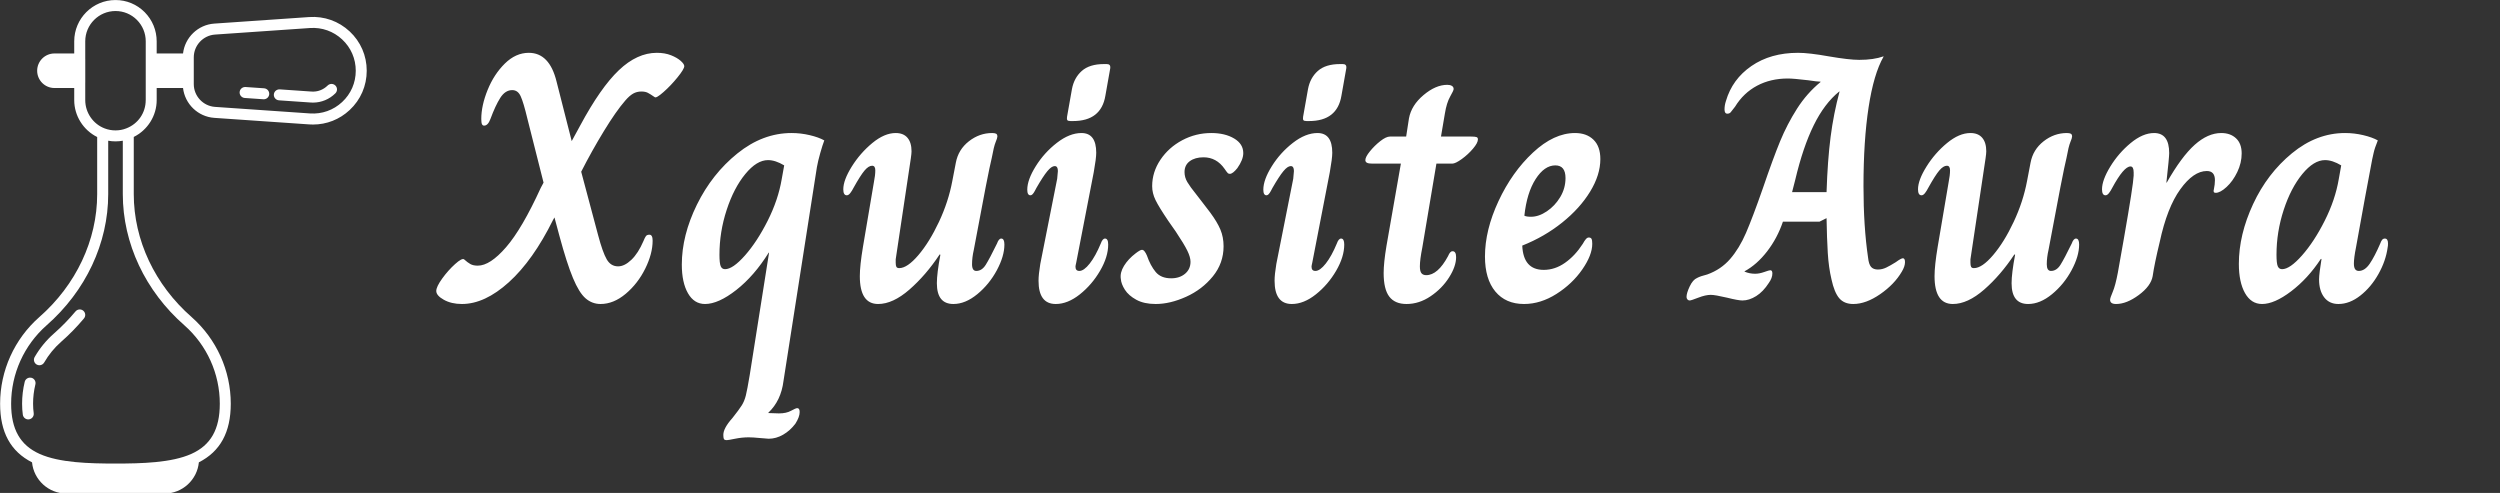
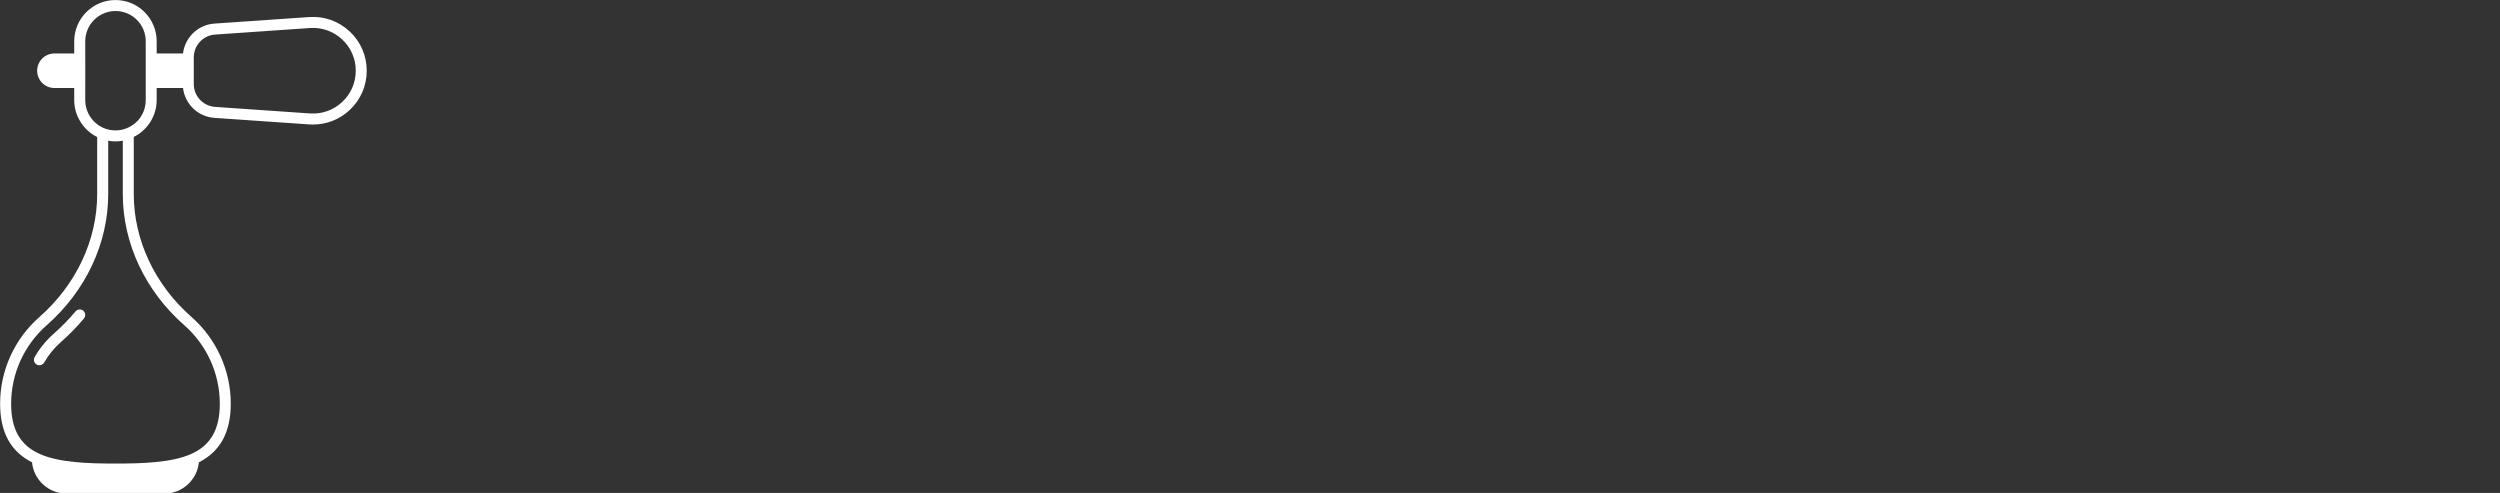
<svg xmlns="http://www.w3.org/2000/svg" baseProfile="full" height="28" version="1.1" viewBox="0 0 142 28" width="142">
  <rect x="0" y="0" width="142" height="28" fill="#333333" stroke="none" />
  <defs />
  <g transform="translate(-5.181, -1.581)">
    <path d="M 30.355,61.758 C 29.156,63.192 27.828,64.551 26.406,65.801 C 25.019,67.024 23.843,68.457 22.918,70.063 C 22.64,70.539 22.804,71.153 23.281,71.43 C 23.437,71.52 23.609,71.563 23.781,71.563 C 24.128,71.563 24.464,71.383 24.648,71.063 C 25.464,69.649 26.503,68.379 27.726,67.301 C 29.226,65.989 30.628,64.551 31.89,63.039 C 32.246,62.614 32.187,61.985 31.765,61.633 C 31.343,61.278 30.71,61.336 30.355,61.762 L 30.355,61.758" fill="rgb(255,255,255)" transform="scale(0.312)" />
-     <path d="M 22.312,73.844 C 21.781,73.715 21.234,74.043 21.105,74.578 C 20.789,75.883 20.628,77.227 20.628,78.567 C 20.628,79.285 20.675,79.961 20.761,80.567 C 20.832,81.063 21.261,81.422 21.75,81.422 C 21.796,81.422 21.847,81.418 21.894,81.41 C 22.441,81.332 22.82,80.824 22.742,80.278 C 22.668,79.766 22.628,79.188 22.628,78.563 C 22.628,77.379 22.769,76.196 23.05,75.043 C 23.179,74.508 22.851,73.965 22.312,73.836 L 22.312,73.844" fill="rgb(255,255,255)" transform="scale(0.312)" />
    <path d="M 80.258,10.785 C 78.25,8.914 75.641,7.988 72.899,8.172 L 55.614,9.363 C 52.637,9.57 50.262,11.898 49.926,14.801 L 45.129,14.801 L 45.129,12.586 C 45.129,10.59 44.352,8.707 42.938,7.277 C 41.516,5.855 39.633,5.074 37.629,5.074 C 33.489,5.074 30.118,8.441 30.118,12.586 L 30.118,14.801 L 26.516,14.801 C 24.782,14.801 23.371,16.211 23.371,17.945 C 23.371,19.68 24.782,21.09 26.516,21.09 L 30.118,21.09 L 30.118,23.3 C 30.118,26.164 31.782,28.765 34.297,30.011 L 34.297,40.421 C 34.297,48.773 30.457,56.929 23.754,62.8 C 19.223,66.796 16.625,72.543 16.625,78.57 C 16.625,83.777 18.547,87.262 22.438,89.238 C 22.746,92.422 25.438,94.918 28.7,94.918 L 46.547,94.918 C 49.809,94.918 52.501,92.422 52.809,89.234 C 56.7,87.258 58.618,83.774 58.618,78.57 C 58.618,72.539 56.024,66.793 51.497,62.797 C 44.801,56.938 40.958,48.781 40.958,40.418 L 40.958,29.996 C 43.473,28.746 45.13,26.149 45.13,23.297 L 45.13,21.086 L 49.926,21.086 C 50.262,23.989 52.637,26.317 55.614,26.524 L 72.899,27.715 C 73.133,27.731 73.364,27.739 73.594,27.739 C 76.079,27.739 78.422,26.817 80.258,25.102 C 82.266,23.231 83.368,20.688 83.368,17.942 C 83.368,15.2 82.262,12.657 80.258,10.782 L 80.258,10.785 M 50.18,64.297 C 54.274,67.906 56.621,73.109 56.621,78.567 C 56.621,83.219 54.973,86.122 51.434,87.704 C 47.821,89.321 42.414,89.458 37.633,89.458 C 32.851,89.458 27.434,89.321 23.821,87.704 C 20.282,86.122 18.633,83.219 18.633,78.567 C 18.633,73.114 20.985,67.915 25.083,64.297 C 32.215,58.047 36.306,49.344 36.306,40.414 L 36.306,30.687 C 36.739,30.766 37.185,30.805 37.634,30.805 C 38.087,30.805 38.532,30.762 38.962,30.687 L 38.962,40.418 C 38.962,49.355 43.052,58.059 50.181,64.297 L 50.18,64.297 M 43.133,23.297 C 43.133,25.602 41.75,27.617 39.59,28.441 C 38.387,28.926 36.91,28.93 35.66,28.445 C 33.547,27.641 32.125,25.574 32.125,23.301 L 32.125,20.102 L 32.129,20.09 L 32.129,15.801 L 32.125,15.789 L 32.125,12.586 C 32.125,9.547 34.598,7.074 37.637,7.074 C 39.106,7.074 40.488,7.649 41.527,8.688 C 42.567,9.735 43.137,11.117 43.137,12.582 L 43.137,23.293 L 43.133,23.297 M 78.895,23.641 C 77.297,25.129 75.215,25.867 73.04,25.719 L 55.755,24.527 C 53.583,24.379 51.883,22.555 51.883,20.383 L 51.883,15.504 C 51.883,13.328 53.583,11.508 55.755,11.36 L 73.04,10.168 C 75.219,10.02 77.297,10.758 78.895,12.246 C 80.493,13.735 81.372,15.762 81.372,17.945 C 81.372,20.129 80.493,22.152 78.895,23.641" fill="rgb(255,255,255)" transform="scale(0.312)" />
-     <path d="M 64.688,21.141 L 61.297,20.907 C 60.743,20.883 60.27,21.286 60.231,21.836 C 60.192,22.387 60.61,22.864 61.161,22.903 L 64.551,23.137 C 64.575,23.137 64.598,23.141 64.622,23.141 C 65.141,23.141 65.583,22.739 65.618,22.211 C 65.657,21.661 65.239,21.184 64.688,21.145 L 64.688,21.141" fill="rgb(255,255,255)" transform="scale(0.312)" />
-     <path d="M 76.25,20.637 C 75.469,21.414 74.41,21.817 73.309,21.735 L 67.527,21.336 C 66.977,21.313 66.5,21.715 66.461,22.266 C 66.422,22.817 66.84,23.293 67.391,23.332 L 73.176,23.731 C 73.313,23.739 73.449,23.746 73.582,23.746 C 75.117,23.746 76.567,23.145 77.664,22.055 C 78.055,21.664 78.059,21.032 77.668,20.641 C 77.277,20.25 76.649,20.246 76.254,20.637 L 76.25,20.637" fill="rgb(255,255,255)" transform="scale(0.312)" />
-     <path d="M-0.839 13.528Q-0.839 13.288 -0.5 12.818Q-0.16 12.349 0.23 11.999Q0.619 11.649 0.739 11.729Q0.939 11.909 1.099 11.999Q1.259 12.089 1.519 12.089Q2.218 12.089 3.127 11.04Q4.036 9.991 5.095 7.673L5.255 7.373L4.336 3.737Q4.116 2.817 3.956 2.468Q3.797 2.118 3.477 2.118Q3.077 2.118 2.797 2.558Q2.518 2.997 2.238 3.757Q2.098 4.136 1.878 4.136Q1.798 4.136 1.758 4.056Q1.718 3.976 1.718 3.757Q1.718 2.997 2.078 2.108Q2.438 1.219 3.057 0.609Q3.677 0.0 4.416 0.0Q5.595 0.0 5.995 1.639L6.854 5.015L7.333 4.136Q8.492 1.978 9.531 0.989Q10.57 0.0 11.689 0.0Q12.149 0.0 12.499 0.14Q12.848 0.28 13.048 0.46Q13.248 0.639 13.248 0.759Q13.248 0.919 12.868 1.389Q12.489 1.858 12.069 2.228Q11.649 2.598 11.569 2.518Q11.31 2.338 11.17 2.268Q11.03 2.198 10.81 2.198Q10.55 2.198 10.341 2.318Q10.131 2.438 9.891 2.718Q9.371 3.317 8.682 4.446Q7.993 5.575 7.393 6.754L8.352 10.351Q8.612 11.33 8.842 11.729Q9.072 12.129 9.491 12.129Q9.851 12.129 10.241 11.759Q10.63 11.39 10.93 10.69Q11.01 10.49 11.07 10.411Q11.13 10.331 11.27 10.331Q11.45 10.331 11.45 10.67Q11.45 11.41 11.03 12.259Q10.61 13.108 9.921 13.688Q9.232 14.267 8.492 14.267Q8.013 14.267 7.643 13.947Q7.273 13.628 6.924 12.788Q6.574 11.949 6.154 10.391L5.875 9.351L5.795 9.491Q4.656 11.789 3.287 13.028Q1.918 14.267 0.619 14.267Q0.02 14.267 -0.41 14.027Q-0.839 13.787 -0.839 13.528Z M15.466 21.7Q15.466 21.321 15.985 20.741Q16.365 20.262 16.515 20.022Q16.665 19.782 16.745 19.462Q16.825 19.143 16.965 18.303L18.064 11.35H18.044Q17.224 12.668 16.205 13.468Q15.186 14.267 14.427 14.267Q13.807 14.267 13.458 13.658Q13.108 13.048 13.108 12.029Q13.108 10.371 13.967 8.622Q14.827 6.874 16.265 5.715Q17.704 4.556 19.342 4.556Q19.862 4.556 20.371 4.676Q20.881 4.796 21.201 4.975Q21.101 5.235 20.971 5.695Q20.841 6.154 20.781 6.494L18.883 18.643Q18.743 19.762 18.024 20.441V20.461L18.623 20.481Q19.043 20.481 19.312 20.332Q19.582 20.182 19.662 20.182Q19.802 20.182 19.802 20.401Q19.802 20.681 19.562 21.061Q19.262 21.46 18.863 21.69Q18.463 21.92 18.044 21.92Q17.944 21.92 17.544 21.88Q17.144 21.84 16.905 21.84Q16.525 21.84 16.135 21.92Q15.746 22.0 15.666 22.0Q15.526 22.0 15.496 21.93Q15.466 21.86 15.466 21.7ZM18.783 7.173 18.923 6.394Q18.423 6.094 18.004 6.094Q17.364 6.094 16.715 6.884Q16.065 7.673 15.656 8.922Q15.246 10.171 15.246 11.47Q15.246 11.949 15.316 12.119Q15.386 12.289 15.566 12.289Q16.005 12.289 16.695 11.51Q17.384 10.73 17.984 9.541Q18.583 8.352 18.783 7.173Z M23.219 12.688Q23.219 12.089 23.399 11.01L24.018 7.353Q24.098 6.954 24.098 6.674Q24.098 6.414 23.918 6.414Q23.718 6.414 23.489 6.684Q23.259 6.954 22.859 7.673Q22.779 7.833 22.679 7.963Q22.579 8.093 22.48 8.093Q22.28 8.093 22.28 7.753Q22.28 7.233 22.759 6.464Q23.239 5.695 23.928 5.125Q24.618 4.556 25.257 4.556Q25.697 4.556 25.926 4.826Q26.156 5.095 26.156 5.595Q26.156 5.715 26.116 5.995L25.257 11.729V11.929Q25.257 12.089 25.297 12.159Q25.337 12.229 25.457 12.229Q25.916 12.229 26.546 11.49Q27.175 10.75 27.715 9.601Q28.254 8.452 28.474 7.273L28.674 6.234Q28.814 5.495 29.413 5.025Q30.013 4.556 30.732 4.556Q30.892 4.556 30.962 4.596Q31.032 4.636 31.032 4.756Q31.032 4.836 30.932 5.075Q30.832 5.315 30.712 5.975Q30.532 6.674 29.693 11.19Q29.593 11.629 29.593 12.009Q29.593 12.389 29.833 12.389Q30.153 12.389 30.372 12.039Q30.592 11.689 31.012 10.83Q31.112 10.55 31.252 10.55Q31.431 10.55 31.431 10.89Q31.431 11.55 31.002 12.349Q30.572 13.148 29.893 13.708Q29.213 14.267 28.534 14.267Q27.595 14.267 27.595 13.088Q27.595 12.529 27.795 11.47L27.755 11.45Q26.975 12.629 26.036 13.448Q25.097 14.267 24.258 14.267Q23.219 14.267 23.219 12.688Z M34.988 3.637 35.268 2.058Q35.388 1.419 35.827 1.029Q36.267 0.639 37.086 0.639H37.246Q37.466 0.639 37.446 0.859L37.166 2.438Q36.926 3.876 35.328 3.876H35.188Q35.048 3.876 35.008 3.827Q34.968 3.777 34.988 3.637ZM33.37 12.948Q33.37 12.589 33.47 11.989L34.429 7.153Q34.469 6.794 34.469 6.714Q34.469 6.434 34.289 6.434Q34.109 6.434 33.869 6.724Q33.629 7.014 33.25 7.673Q33.23 7.713 33.16 7.843Q33.09 7.973 33.03 8.033Q32.97 8.093 32.91 8.093Q32.73 8.093 32.73 7.773Q32.73 7.213 33.21 6.444Q33.689 5.675 34.409 5.115Q35.128 4.556 35.807 4.556Q36.647 4.556 36.647 5.675Q36.647 5.995 36.507 6.774L35.508 11.929Q35.468 12.089 35.468 12.149Q35.468 12.389 35.688 12.389Q35.947 12.389 36.277 11.969Q36.607 11.55 36.906 10.83Q37.006 10.55 37.146 10.55Q37.326 10.55 37.326 10.89Q37.326 11.589 36.866 12.379Q36.407 13.168 35.718 13.718Q35.028 14.267 34.349 14.267Q33.37 14.267 33.37 12.948Z M38.045 12.848Q37.985 12.489 38.225 12.099Q38.465 11.709 38.885 11.39Q39.144 11.19 39.244 11.19Q39.324 11.19 39.394 11.28Q39.464 11.37 39.524 11.51Q39.724 12.089 40.024 12.449Q40.323 12.808 40.903 12.808Q41.382 12.808 41.692 12.549Q42.002 12.289 42.002 11.869Q42.002 11.609 41.822 11.24Q41.642 10.87 41.163 10.151L40.743 9.551Q40.203 8.752 40.014 8.362Q39.824 7.973 39.824 7.573Q39.824 6.774 40.293 6.074Q40.763 5.375 41.532 4.965Q42.302 4.556 43.181 4.556Q43.96 4.556 44.48 4.866Q44.999 5.175 44.999 5.695Q44.999 6.074 44.659 6.554Q44.4 6.874 44.24 6.874Q44.16 6.874 44.12 6.834Q44.08 6.794 44.03 6.724Q43.98 6.654 43.94 6.594Q43.48 5.935 42.741 5.935Q42.262 5.935 41.962 6.154Q41.662 6.374 41.662 6.774Q41.662 7.074 41.822 7.343Q41.982 7.613 42.322 8.033L42.661 8.472L43.121 9.072Q43.52 9.611 43.7 10.041Q43.88 10.47 43.88 10.99Q43.88 11.949 43.271 12.698Q42.661 13.448 41.752 13.857Q40.843 14.267 40.024 14.267Q39.364 14.267 38.925 14.027Q38.485 13.787 38.275 13.458Q38.065 13.128 38.045 12.848Z M48.396 3.637 48.676 2.058Q48.796 1.419 49.235 1.029Q49.675 0.639 50.494 0.639H50.654Q50.874 0.639 50.854 0.859L50.574 2.438Q50.334 3.876 48.736 3.876H48.596Q48.456 3.876 48.416 3.827Q48.376 3.777 48.396 3.637ZM46.777 12.948Q46.777 12.589 46.877 11.989L47.837 7.153Q47.876 6.794 47.876 6.714Q47.876 6.434 47.697 6.434Q47.517 6.434 47.277 6.724Q47.037 7.014 46.658 7.673Q46.638 7.713 46.568 7.843Q46.498 7.973 46.438 8.033Q46.378 8.093 46.318 8.093Q46.138 8.093 46.138 7.773Q46.138 7.213 46.618 6.444Q47.097 5.675 47.817 5.115Q48.536 4.556 49.215 4.556Q50.054 4.556 50.054 5.675Q50.054 5.995 49.915 6.774L48.916 11.929Q48.876 12.089 48.876 12.149Q48.876 12.389 49.095 12.389Q49.355 12.389 49.685 11.969Q50.015 11.55 50.314 10.83Q50.414 10.55 50.554 10.55Q50.734 10.55 50.734 10.89Q50.734 11.589 50.274 12.379Q49.815 13.168 49.125 13.718Q48.436 14.267 47.757 14.267Q46.777 14.267 46.777 12.948Z M52.972 12.509Q52.972 11.929 53.132 10.97L53.951 6.294H52.332Q52.113 6.294 52.023 6.244Q51.933 6.194 51.933 6.094Q51.933 5.915 52.193 5.595Q52.452 5.275 52.782 5.015Q53.112 4.756 53.332 4.756H54.251L54.411 3.717Q54.55 2.977 55.24 2.398Q55.929 1.818 56.589 1.818Q56.748 1.818 56.848 1.878Q56.948 1.938 56.948 2.058Q56.948 2.138 56.748 2.488Q56.549 2.837 56.449 3.457L56.229 4.756H57.927Q58.167 4.756 58.247 4.786Q58.327 4.816 58.327 4.916Q58.327 5.115 58.047 5.445Q57.767 5.775 57.408 6.035Q57.048 6.294 56.868 6.294H55.969L55.17 11.05Q55.03 11.749 55.03 12.129Q55.03 12.409 55.12 12.519Q55.21 12.629 55.39 12.629Q56.049 12.629 56.629 11.55Q56.688 11.41 56.748 11.34Q56.808 11.27 56.888 11.27Q57.088 11.27 57.088 11.609Q57.088 12.129 56.688 12.758Q56.289 13.388 55.639 13.827Q54.99 14.267 54.271 14.267Q53.611 14.267 53.292 13.847Q52.972 13.428 52.972 12.509Z M58.727 11.569Q58.727 10.071 59.496 8.422Q60.265 6.774 61.454 5.665Q62.643 4.556 63.842 4.556Q64.501 4.556 64.891 4.936Q65.281 5.315 65.281 6.035Q65.281 6.934 64.701 7.883Q64.122 8.832 63.113 9.641Q62.104 10.45 60.845 10.95Q60.905 12.329 62.064 12.329Q62.703 12.329 63.272 11.929Q63.842 11.53 64.282 10.85Q64.381 10.67 64.461 10.58Q64.541 10.49 64.621 10.49Q64.741 10.49 64.781 10.57Q64.821 10.65 64.821 10.85Q64.821 11.49 64.252 12.309Q63.682 13.128 62.783 13.698Q61.884 14.267 60.945 14.267Q59.906 14.267 59.316 13.558Q58.727 12.848 58.727 11.569ZM63.302 7.114Q63.302 6.394 62.723 6.394Q62.104 6.394 61.604 7.173Q61.104 7.953 60.965 9.252Q61.084 9.312 61.344 9.312Q61.784 9.312 62.243 9.002Q62.703 8.692 63.003 8.193Q63.302 7.693 63.302 7.114Z  M78.409 12.868Q78.249 12.189 78.199 11.37Q78.149 10.55 78.129 9.391L77.729 9.591H75.651Q75.332 10.53 74.752 11.28Q74.173 12.029 73.473 12.409V12.429Q73.753 12.549 74.073 12.549Q74.312 12.549 74.592 12.449Q74.872 12.349 74.932 12.349Q75.052 12.349 75.052 12.529Q75.052 12.788 74.852 13.068Q74.532 13.568 74.133 13.817Q73.733 14.067 73.353 14.067Q73.114 14.067 72.474 13.907Q71.795 13.748 71.555 13.748Q71.255 13.748 70.846 13.907Q70.436 14.067 70.356 14.067Q70.276 14.067 70.226 14.007Q70.176 13.947 70.176 13.867Q70.176 13.648 70.356 13.268Q70.536 12.888 70.776 12.788Q70.955 12.688 71.355 12.589Q72.134 12.309 72.654 11.709Q73.173 11.11 73.553 10.231Q73.933 9.351 74.512 7.693Q75.092 5.995 75.491 5.025Q75.891 4.056 76.45 3.177Q77.01 2.298 77.789 1.658V1.639Q77.609 1.639 77.09 1.559Q76.251 1.459 75.931 1.459Q74.952 1.459 74.183 1.868Q73.413 2.278 72.934 3.057Q72.754 3.297 72.684 3.377Q72.614 3.457 72.494 3.457Q72.334 3.457 72.334 3.217Q72.334 2.977 72.414 2.738Q72.774 1.499 73.863 0.749Q74.952 0.0 76.51 0.0Q77.13 0.0 78.249 0.2Q79.408 0.4 79.987 0.4Q80.807 0.4 81.366 0.2V0.22Q80.807 1.199 80.517 3.097Q80.227 4.995 80.227 7.573Q80.227 9.871 80.487 11.629Q80.527 12.009 80.657 12.159Q80.787 12.309 81.046 12.309Q81.286 12.309 81.516 12.199Q81.746 12.089 82.065 11.889Q82.365 11.669 82.465 11.669Q82.585 11.669 82.585 11.889Q82.585 12.129 82.405 12.429Q81.985 13.148 81.176 13.708Q80.367 14.267 79.648 14.267Q79.128 14.267 78.848 13.937Q78.569 13.608 78.409 12.868ZM78.129 7.913Q78.189 6.094 78.359 4.776Q78.529 3.457 78.868 2.198H78.848Q78.009 2.877 77.4 4.116Q76.79 5.355 76.351 7.213L76.171 7.913Z M84.263 12.688Q84.263 12.089 84.443 11.01L85.063 7.353Q85.143 6.954 85.143 6.674Q85.143 6.414 84.963 6.414Q84.763 6.414 84.533 6.684Q84.303 6.954 83.904 7.673Q83.824 7.833 83.724 7.963Q83.624 8.093 83.524 8.093Q83.324 8.093 83.324 7.753Q83.324 7.233 83.804 6.464Q84.283 5.695 84.973 5.125Q85.662 4.556 86.302 4.556Q86.741 4.556 86.971 4.826Q87.201 5.095 87.201 5.595Q87.201 5.715 87.161 5.995L86.302 11.729V11.929Q86.302 12.089 86.342 12.159Q86.381 12.229 86.501 12.229Q86.961 12.229 87.59 11.49Q88.22 10.75 88.759 9.601Q89.299 8.452 89.519 7.273L89.718 6.234Q89.858 5.495 90.458 5.025Q91.057 4.556 91.777 4.556Q91.936 4.556 92.006 4.596Q92.076 4.636 92.076 4.756Q92.076 4.836 91.976 5.075Q91.876 5.315 91.757 5.975Q91.577 6.674 90.738 11.19Q90.638 11.629 90.638 12.009Q90.638 12.389 90.877 12.389Q91.197 12.389 91.417 12.039Q91.637 11.689 92.056 10.83Q92.156 10.55 92.296 10.55Q92.476 10.55 92.476 10.89Q92.476 11.55 92.046 12.349Q91.617 13.148 90.937 13.708Q90.258 14.267 89.579 14.267Q88.639 14.267 88.639 13.088Q88.639 12.529 88.839 11.47L88.799 11.45Q88.02 12.629 87.081 13.448Q86.142 14.267 85.302 14.267Q84.263 14.267 84.263 12.688Z M94.234 14.027Q94.234 13.927 94.384 13.578Q94.534 13.228 94.674 12.489L95.014 10.57Q95.553 7.493 95.573 6.974V6.794Q95.573 6.454 95.393 6.454Q95.014 6.454 94.354 7.673Q94.274 7.833 94.174 7.963Q94.074 8.093 93.975 8.093Q93.775 8.093 93.775 7.753Q93.775 7.233 94.244 6.464Q94.714 5.695 95.403 5.125Q96.093 4.556 96.732 4.556Q97.591 4.556 97.591 5.695Q97.591 5.935 97.431 7.373H97.451Q98.291 5.895 99.04 5.225Q99.789 4.556 100.549 4.556Q101.068 4.556 101.388 4.856Q101.708 5.155 101.708 5.715Q101.708 6.254 101.458 6.774Q101.208 7.293 100.848 7.623Q100.489 7.953 100.229 7.953Q100.069 7.953 100.129 7.753Q100.189 7.473 100.189 7.233Q100.189 6.714 99.729 6.714Q98.97 6.714 98.221 7.753Q97.471 8.792 97.052 10.75Q96.752 11.989 96.652 12.688Q96.552 13.248 95.863 13.757Q95.173 14.267 94.574 14.267Q94.234 14.267 94.234 14.027Z M101.548 11.989Q101.548 10.331 102.357 8.592Q103.166 6.854 104.565 5.705Q105.964 4.556 107.582 4.556Q108.102 4.556 108.611 4.676Q109.121 4.796 109.441 4.975Q109.261 5.415 109.201 5.695Q109.141 5.975 109.121 6.054Q108.981 6.774 108.711 8.243Q108.441 9.711 108.202 11.05Q108.082 11.649 108.082 11.969Q108.082 12.189 108.152 12.289Q108.222 12.389 108.361 12.389Q108.701 12.389 108.981 11.979Q109.261 11.569 109.58 10.83Q109.62 10.71 109.68 10.63Q109.74 10.55 109.84 10.55Q110.02 10.55 110.02 10.83Q110.02 10.97 110.0 11.05Q109.9 11.809 109.48 12.559Q109.061 13.308 108.451 13.787Q107.842 14.267 107.203 14.267Q106.683 14.267 106.393 13.887Q106.104 13.508 106.104 12.868Q106.104 12.708 106.144 12.389L106.243 11.709H106.203Q105.464 12.828 104.515 13.548Q103.566 14.267 102.866 14.267Q102.247 14.267 101.897 13.648Q101.548 13.028 101.548 11.989ZM107.223 7.173 107.362 6.394Q106.863 6.094 106.443 6.094Q105.804 6.094 105.154 6.884Q104.505 7.673 104.095 8.922Q103.686 10.171 103.686 11.47Q103.686 11.949 103.756 12.119Q103.826 12.289 104.005 12.289Q104.445 12.289 105.134 11.51Q105.824 10.73 106.423 9.541Q107.023 8.352 107.223 7.173Z " fill="rgb(255,255,255)" transform="translate(30.8, 4.581)" />
  </g>
</svg>